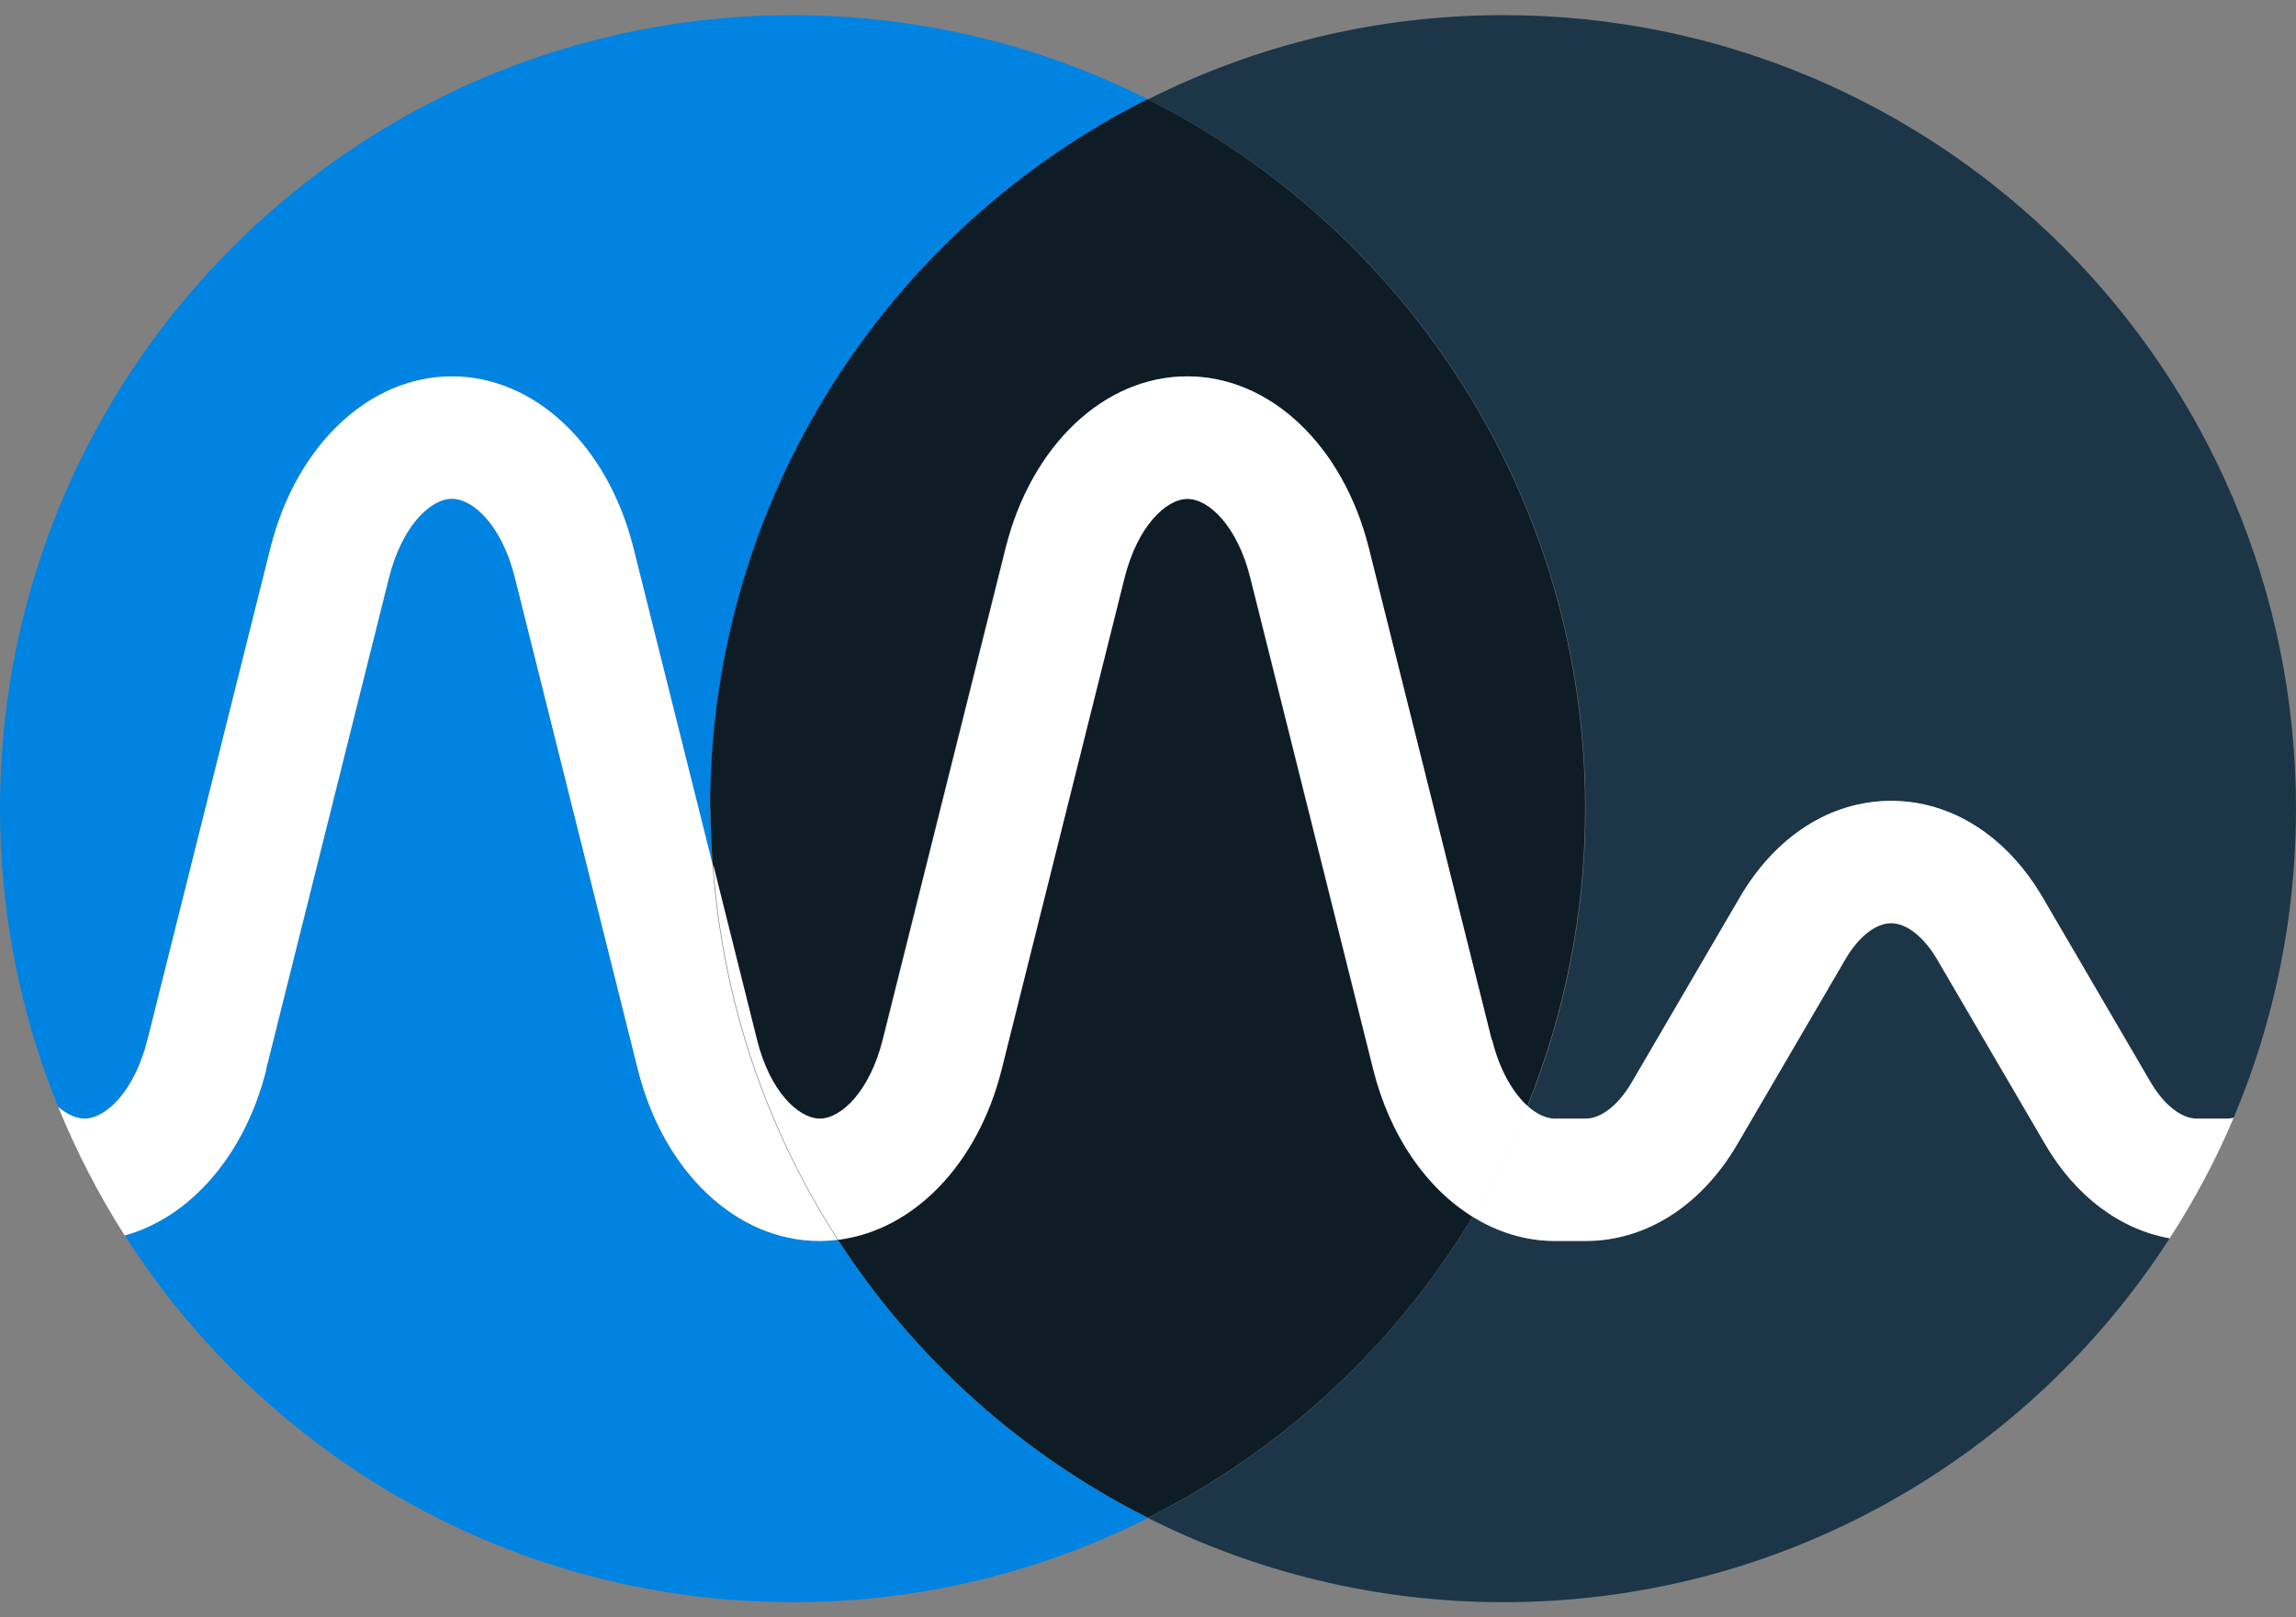
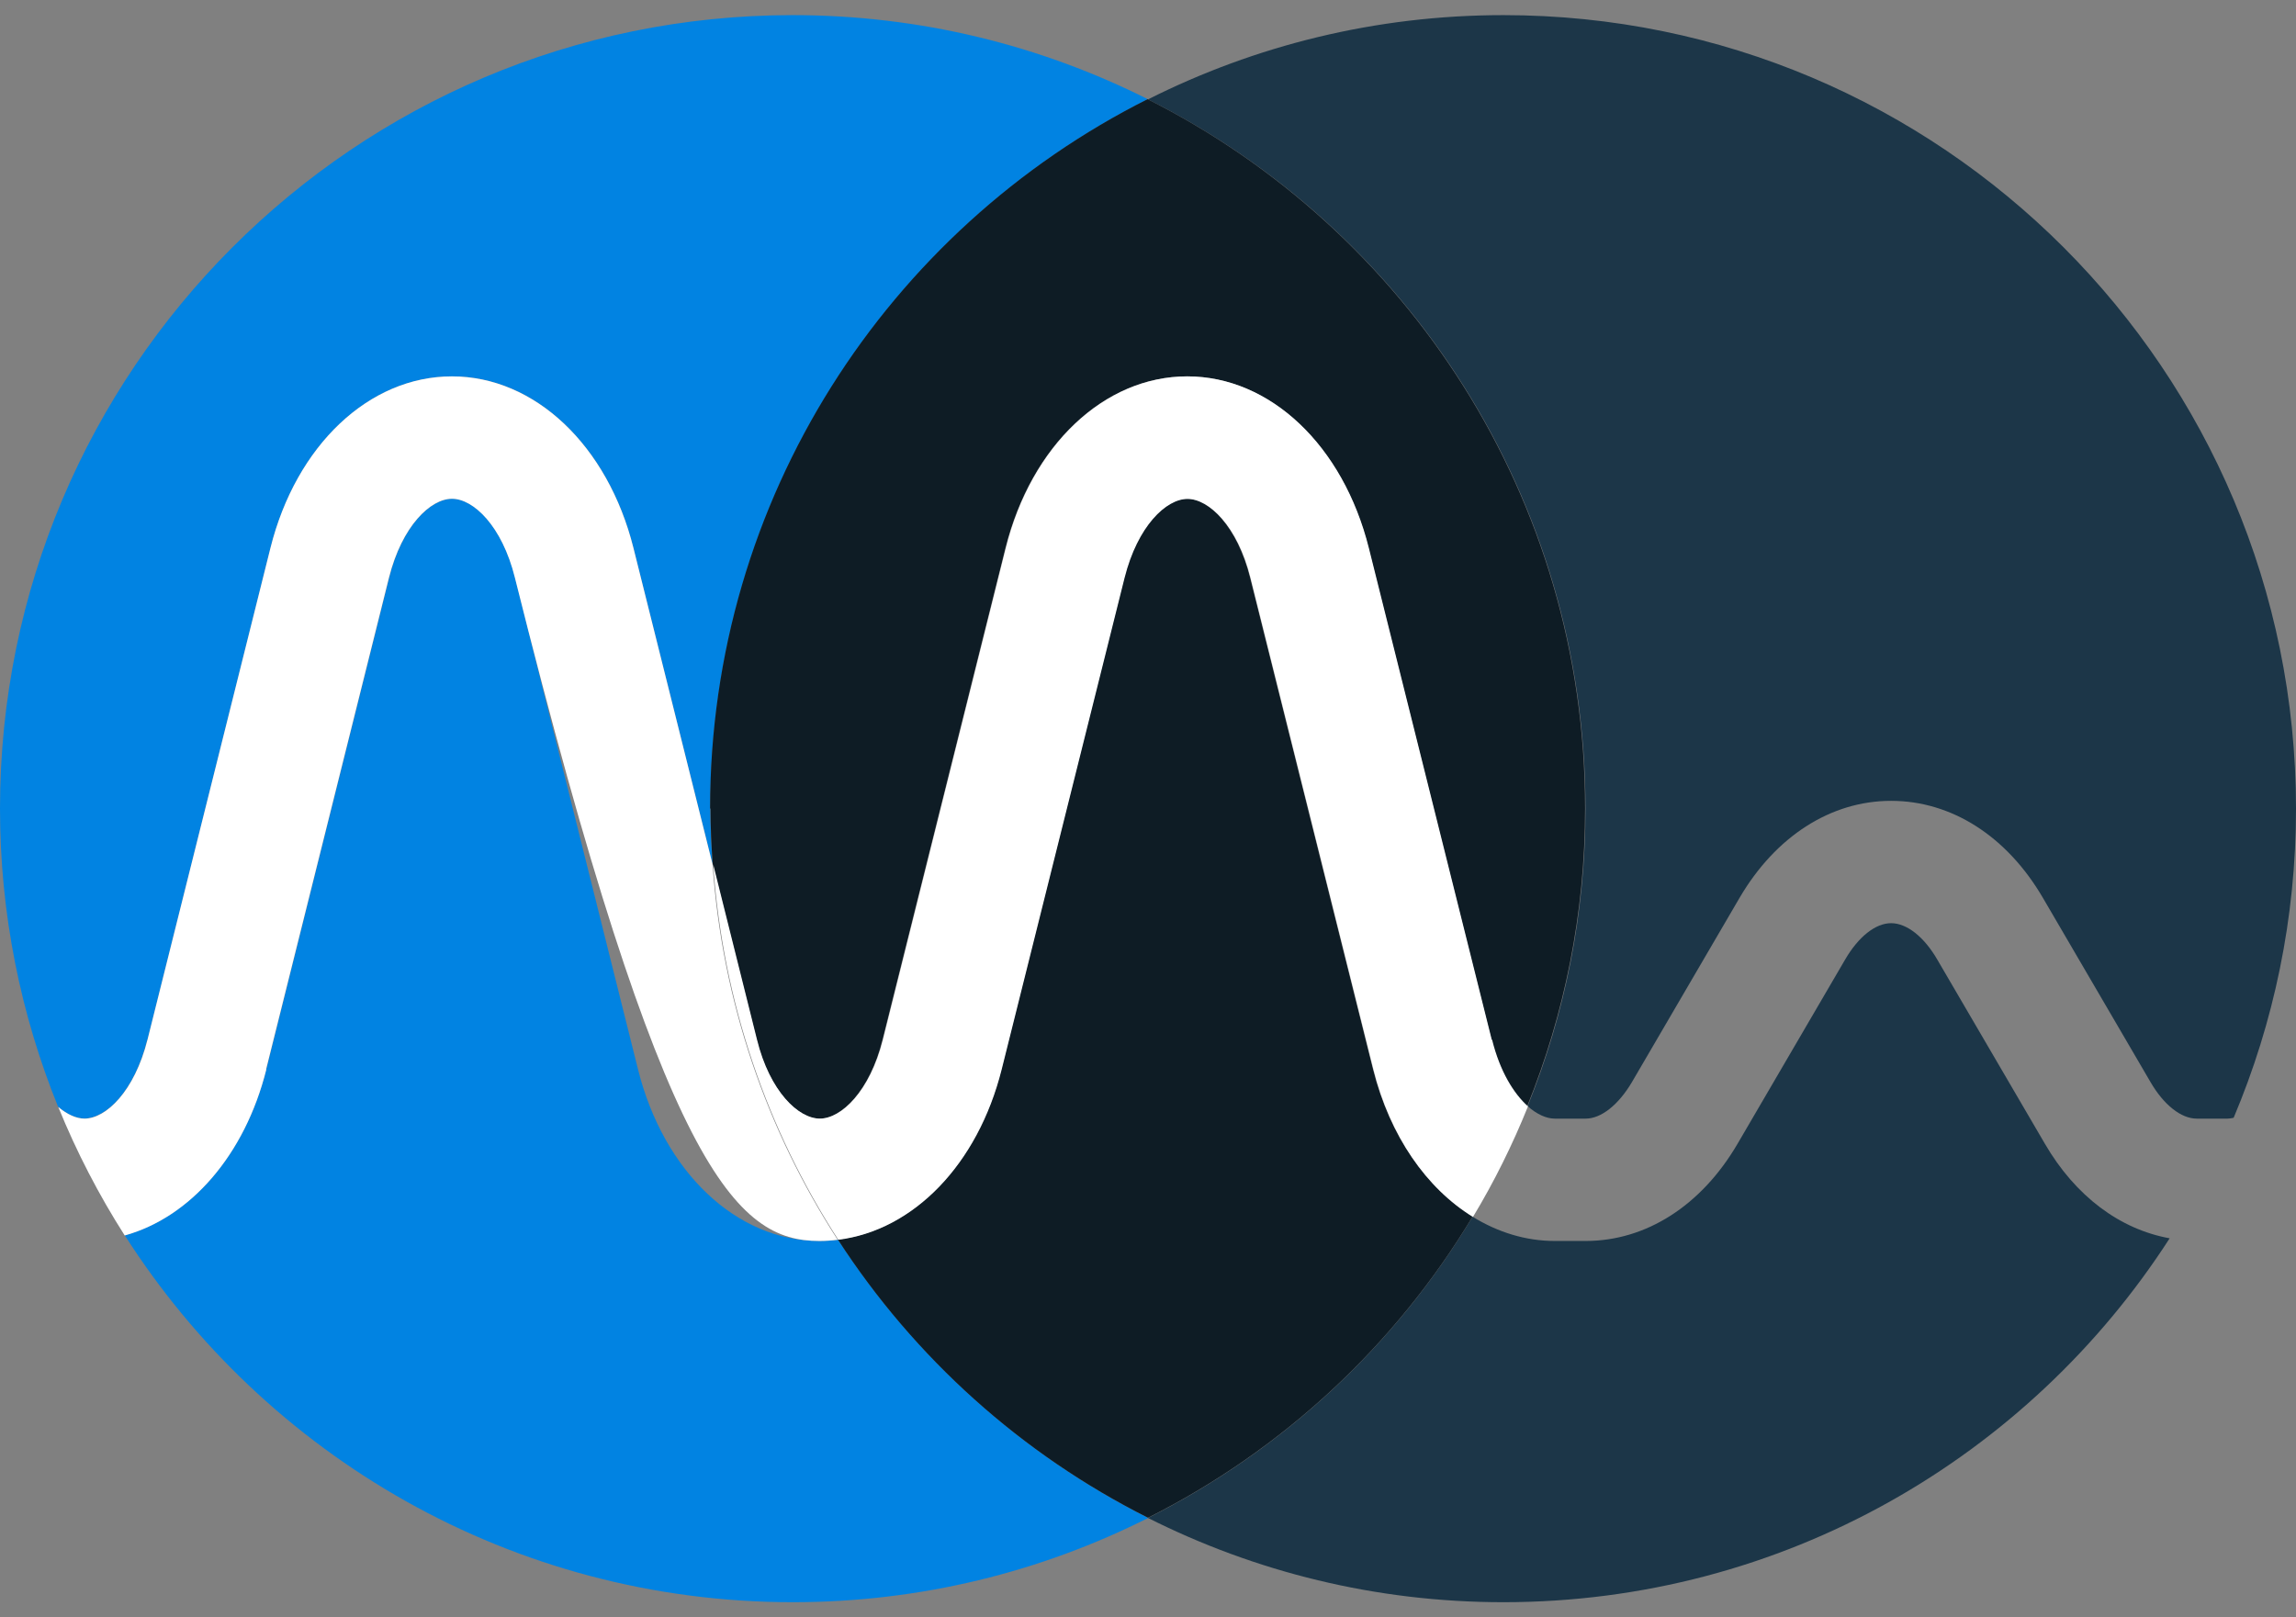
<svg xmlns="http://www.w3.org/2000/svg" width="44" height="31" viewBox="0 0 44 31" fill="none">
  <rect x="0" y="0" width="44" height="31" fill="#808080" stroke="none" />
  <path d="M2.827 19.927L5.182 10.506C5.674 8.539 7.072 7.214 8.661 7.214C10.25 7.214 11.648 8.535 12.14 10.506L13.655 16.565C13.632 16.213 13.612 15.858 13.612 15.498C13.612 9.548 17.025 4.403 21.996 1.901C19.95 0.873 17.642 0.29 15.19 0.29C6.802 0.29 0 7.1 0 15.498C0 17.519 0.398 19.447 1.113 21.214C1.285 21.362 1.46 21.437 1.617 21.437C2.031 21.437 2.577 20.917 2.823 19.924L2.827 19.927Z" fill="#0183E2" />
  <path d="M16.057 23.763C15.94 23.778 15.826 23.786 15.705 23.786C14.116 23.786 12.718 22.465 12.226 20.494L9.871 11.072C9.621 10.079 9.075 9.56 8.665 9.56C8.255 9.56 7.704 10.079 7.458 11.072L5.104 20.494C4.694 22.136 3.647 23.329 2.39 23.677C5.088 27.903 9.813 30.71 15.194 30.71C17.642 30.71 19.954 30.127 22.004 29.095C19.579 27.875 17.529 26.026 16.061 23.763H16.057Z" fill="#0183E2" />
  <path d="M30.384 15.498C30.384 17.515 29.989 19.439 29.275 21.202C29.451 21.358 29.634 21.441 29.794 21.441H30.388C30.684 21.441 31.016 21.178 31.274 20.741L33.336 17.21C34.027 16.03 35.085 15.35 36.241 15.35C37.397 15.35 38.459 16.026 39.15 17.21L41.212 20.741C41.466 21.178 41.798 21.441 42.098 21.441H42.692C42.727 21.441 42.766 21.433 42.805 21.425C43.574 19.603 44 17.601 44 15.502C44 7.1 37.198 0.29 28.81 0.29C26.362 0.29 24.05 0.873 22 1.905C26.971 4.403 30.384 9.552 30.384 15.502V15.498Z" fill="#1C3648" />
  <path d="M39.189 21.925L37.127 18.395C36.874 17.957 36.542 17.695 36.241 17.695C35.94 17.695 35.612 17.957 35.358 18.395L33.297 21.925C32.606 23.106 31.547 23.786 30.388 23.786H29.794C29.236 23.786 28.701 23.618 28.22 23.321C26.741 25.788 24.581 27.797 22 29.095C24.05 30.127 26.362 30.71 28.81 30.71C34.168 30.71 38.877 27.93 41.579 23.735C40.626 23.563 39.775 22.93 39.189 21.925Z" fill="#1C3648" />
  <path d="M28.221 23.321C27.334 22.774 26.631 21.769 26.311 20.494L23.956 11.072C23.706 10.079 23.16 9.56 22.75 9.56C22.34 9.56 21.789 10.079 21.543 11.072L19.189 20.494C18.732 22.316 17.502 23.583 16.057 23.759C17.525 26.026 19.575 27.872 22 29.091C24.581 27.793 26.741 25.784 28.221 23.317V23.321Z" fill="#0E1C25" />
  <path d="M13.616 15.498C13.616 15.858 13.632 16.21 13.659 16.565L14.499 19.927C14.749 20.921 15.295 21.441 15.705 21.441C16.115 21.441 16.666 20.921 16.912 19.927L19.267 10.506C19.759 8.539 21.157 7.214 22.746 7.214C24.335 7.214 25.733 8.535 26.225 10.506L28.58 19.927C28.732 20.534 28.994 20.96 29.267 21.202C29.978 19.439 30.376 17.515 30.376 15.498C30.376 9.548 26.963 4.403 21.992 1.901C17.021 4.399 13.608 9.548 13.608 15.498H13.616Z" fill="#0E1C25" />
-   <path d="M5.1 20.494L7.454 11.072C7.704 10.079 8.251 9.56 8.661 9.56C9.071 9.56 9.621 10.079 9.867 11.072L12.222 20.494C12.714 22.461 14.112 23.786 15.701 23.786C15.819 23.786 15.936 23.778 16.053 23.763C14.694 21.663 13.839 19.208 13.655 16.565L12.14 10.506C11.648 8.539 10.25 7.214 8.661 7.214C7.072 7.214 5.674 8.535 5.182 10.506L2.827 19.927C2.577 20.921 2.03 21.441 1.62 21.441C1.464 21.441 1.289 21.362 1.117 21.218C1.468 22.082 1.894 22.903 2.39 23.681C3.647 23.333 4.694 22.14 5.104 20.498L5.1 20.494Z" fill="white" />
-   <path d="M42.692 21.441H42.098C41.802 21.441 41.47 21.179 41.212 20.741L39.15 17.21C38.459 16.026 37.401 15.35 36.241 15.35C35.081 15.35 34.023 16.026 33.336 17.21L31.274 20.741C31.02 21.179 30.688 21.441 30.388 21.441H29.794C29.634 21.441 29.451 21.358 29.275 21.202C28.978 21.937 28.627 22.648 28.221 23.321C28.701 23.618 29.236 23.786 29.794 23.786H30.388C31.544 23.786 32.606 23.11 33.297 21.925L35.359 18.395C35.612 17.957 35.944 17.695 36.241 17.695C36.538 17.695 36.87 17.957 37.127 18.395L39.189 21.925C39.775 22.93 40.626 23.563 41.579 23.735C42.051 23.004 42.465 22.234 42.805 21.425C42.766 21.433 42.727 21.441 42.692 21.441Z" fill="white" />
+   <path d="M5.1 20.494L7.454 11.072C7.704 10.079 8.251 9.56 8.661 9.56C9.071 9.56 9.621 10.079 9.867 11.072C12.714 22.461 14.112 23.786 15.701 23.786C15.819 23.786 15.936 23.778 16.053 23.763C14.694 21.663 13.839 19.208 13.655 16.565L12.14 10.506C11.648 8.539 10.25 7.214 8.661 7.214C7.072 7.214 5.674 8.535 5.182 10.506L2.827 19.927C2.577 20.921 2.03 21.441 1.62 21.441C1.464 21.441 1.289 21.362 1.117 21.218C1.468 22.082 1.894 22.903 2.39 23.681C3.647 23.333 4.694 22.14 5.104 20.498L5.1 20.494Z" fill="white" />
  <path d="M28.587 19.927L26.233 10.506C25.741 8.539 24.343 7.214 22.754 7.214C21.164 7.214 19.766 8.535 19.274 10.506L16.92 19.927C16.67 20.921 16.123 21.441 15.713 21.441C15.303 21.441 14.752 20.921 14.507 19.927L13.667 16.565C13.851 19.208 14.706 21.663 16.065 23.763C17.506 23.583 18.739 22.32 19.196 20.498L21.551 11.076C21.801 10.083 22.348 9.563 22.758 9.563C23.168 9.563 23.718 10.083 23.964 11.076L26.319 20.498C26.639 21.777 27.338 22.777 28.228 23.325C28.634 22.652 28.986 21.941 29.282 21.206C29.009 20.963 28.744 20.534 28.595 19.931L28.587 19.927Z" fill="white" />
</svg>